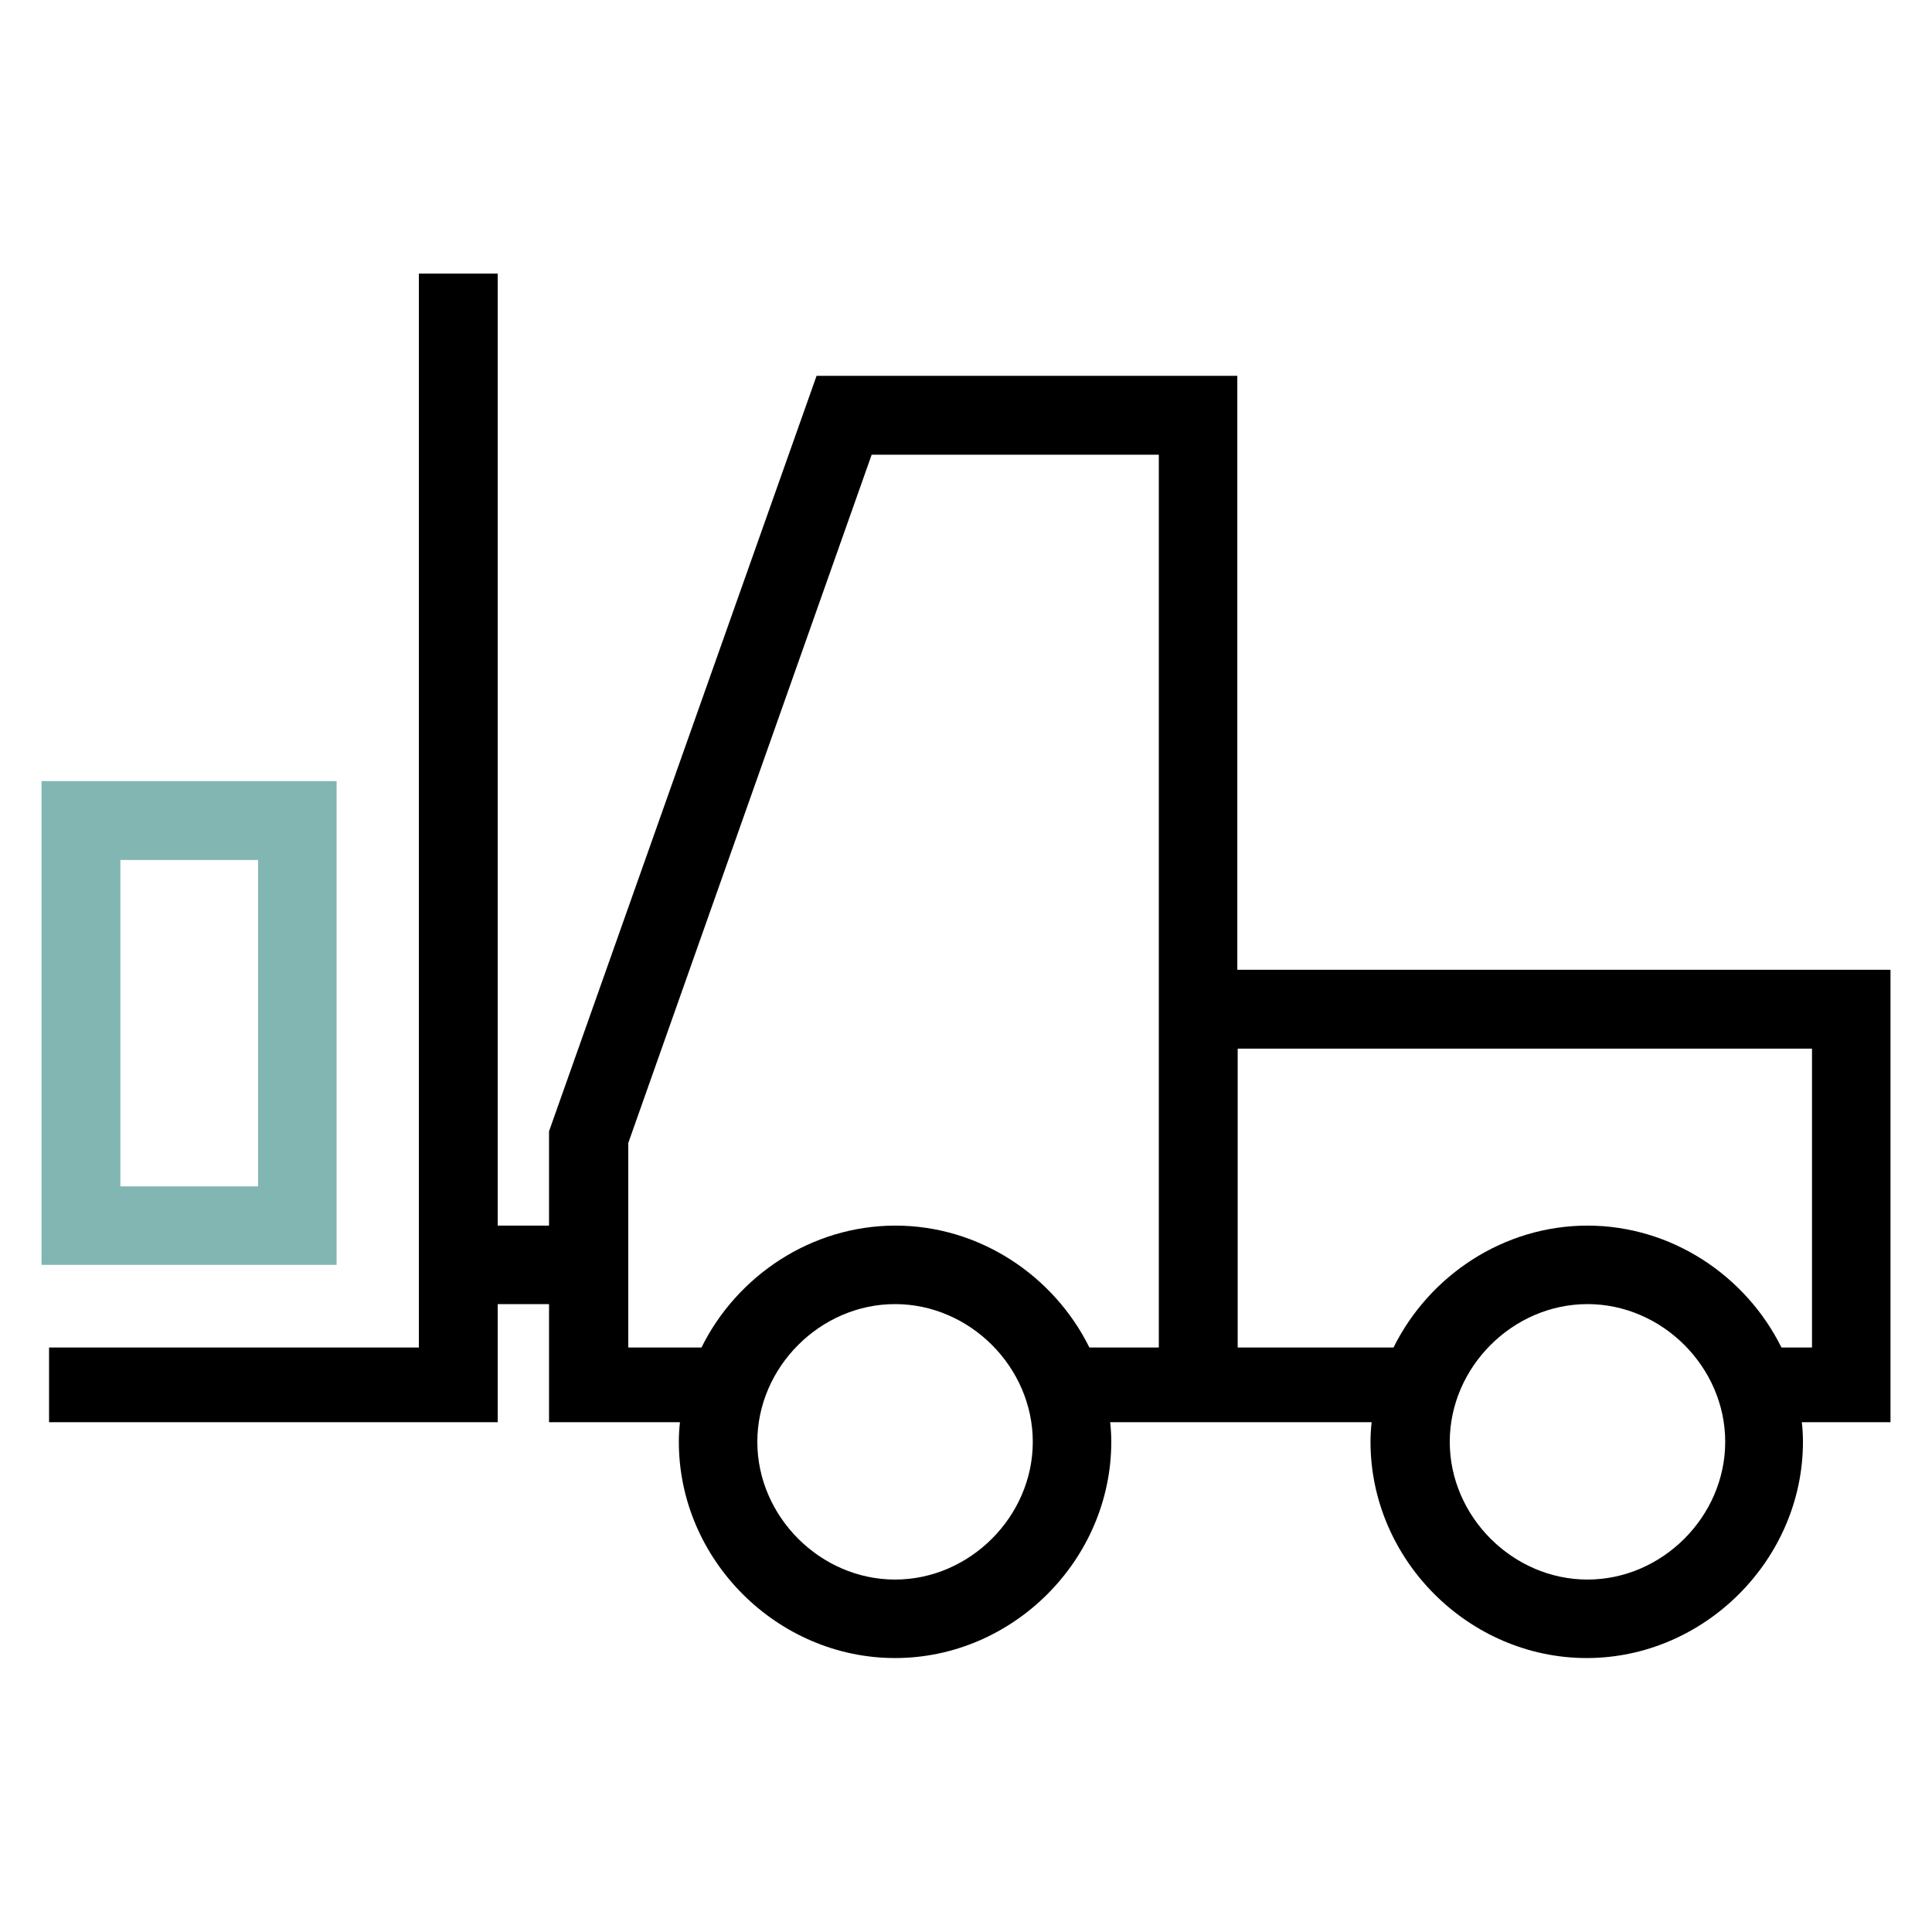
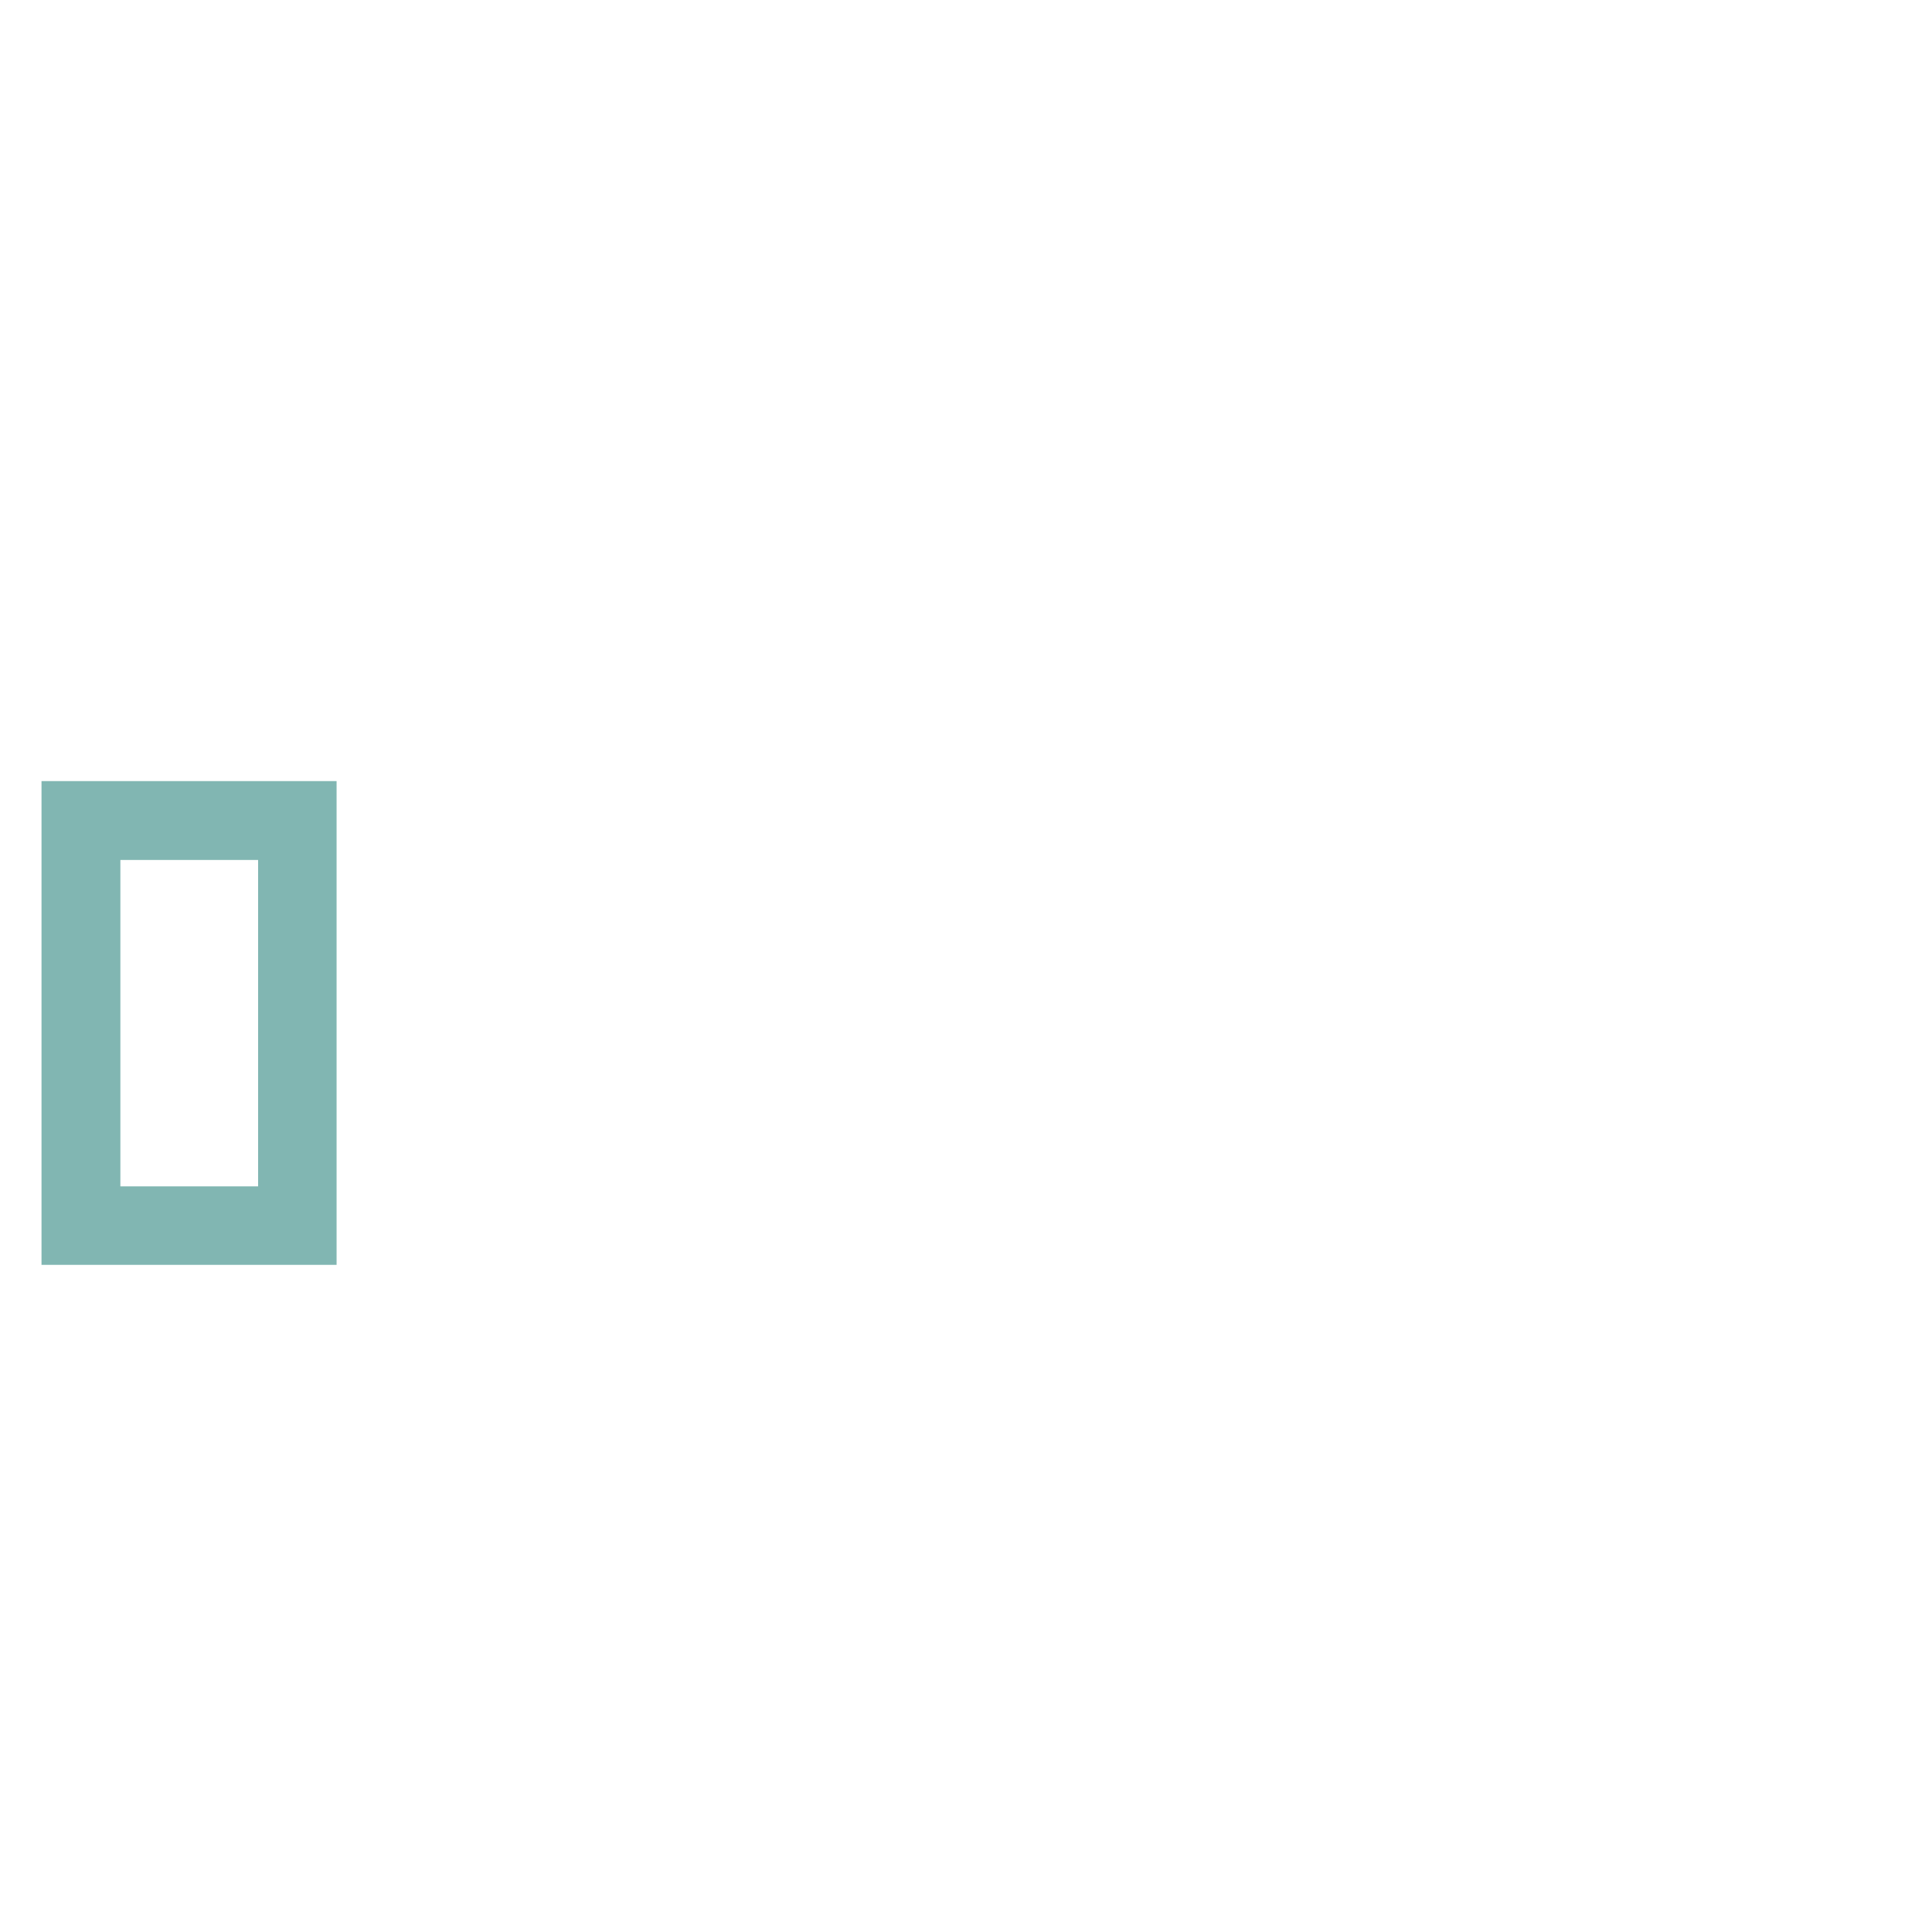
<svg xmlns="http://www.w3.org/2000/svg" viewBox="0 0 512 512" enable-background="new 0 0 512 512">
-   <path d="M501 257H327.9V99.6H216.4l-70.9 200.2v25h-13.6V72.5H111v284.6H13v19.8h118.9v-31.3h13.6v31.3h34.7c-.2 1.7-.3 3.5-.3 5.2 0 31.3 26.1 57.3 57.3 57.3 31.3 0 57.3-26.1 57.3-57.3 0-1.8-.1-3.5-.3-5.2h69.3c-.2 1.7-.3 3.5-.3 5.2 0 31.3 26.1 57.3 57.3 57.3s57.3-26.1 57.3-57.3c0-1.8-.1-3.5-.3-5.2H501V257zM237.2 418.6c-19.8 0-36.5-16.7-36.5-36.5s16.7-36.5 36.5-36.5 36.5 16.7 36.5 36.5-16.7 36.5-36.5 36.5zm69.9-61.5h-18.4c-9.4-19-29.1-32.3-51.4-32.3-22.3 0-42 13.3-51.4 32.3h-19.4v-54.2L231 120.5h76.1v236.6zm113.6 61.5c-19.8 0-36.5-16.7-36.5-36.5s16.7-36.5 36.5-36.5 36.5 16.7 36.5 36.5-16.7 36.5-36.5 36.5zm59.4-61.5h-8c-9.4-19-29.1-32.3-51.4-32.3s-42 13.3-51.4 32.3H328v-79.2h152.2v79.2z" />
  <path fill="#046F67" d="M89.2 207H11v128.2h78.2V207zM68.3 314.4H31.9v-86.5h36.5v86.5z" opacity=".5" />
</svg>